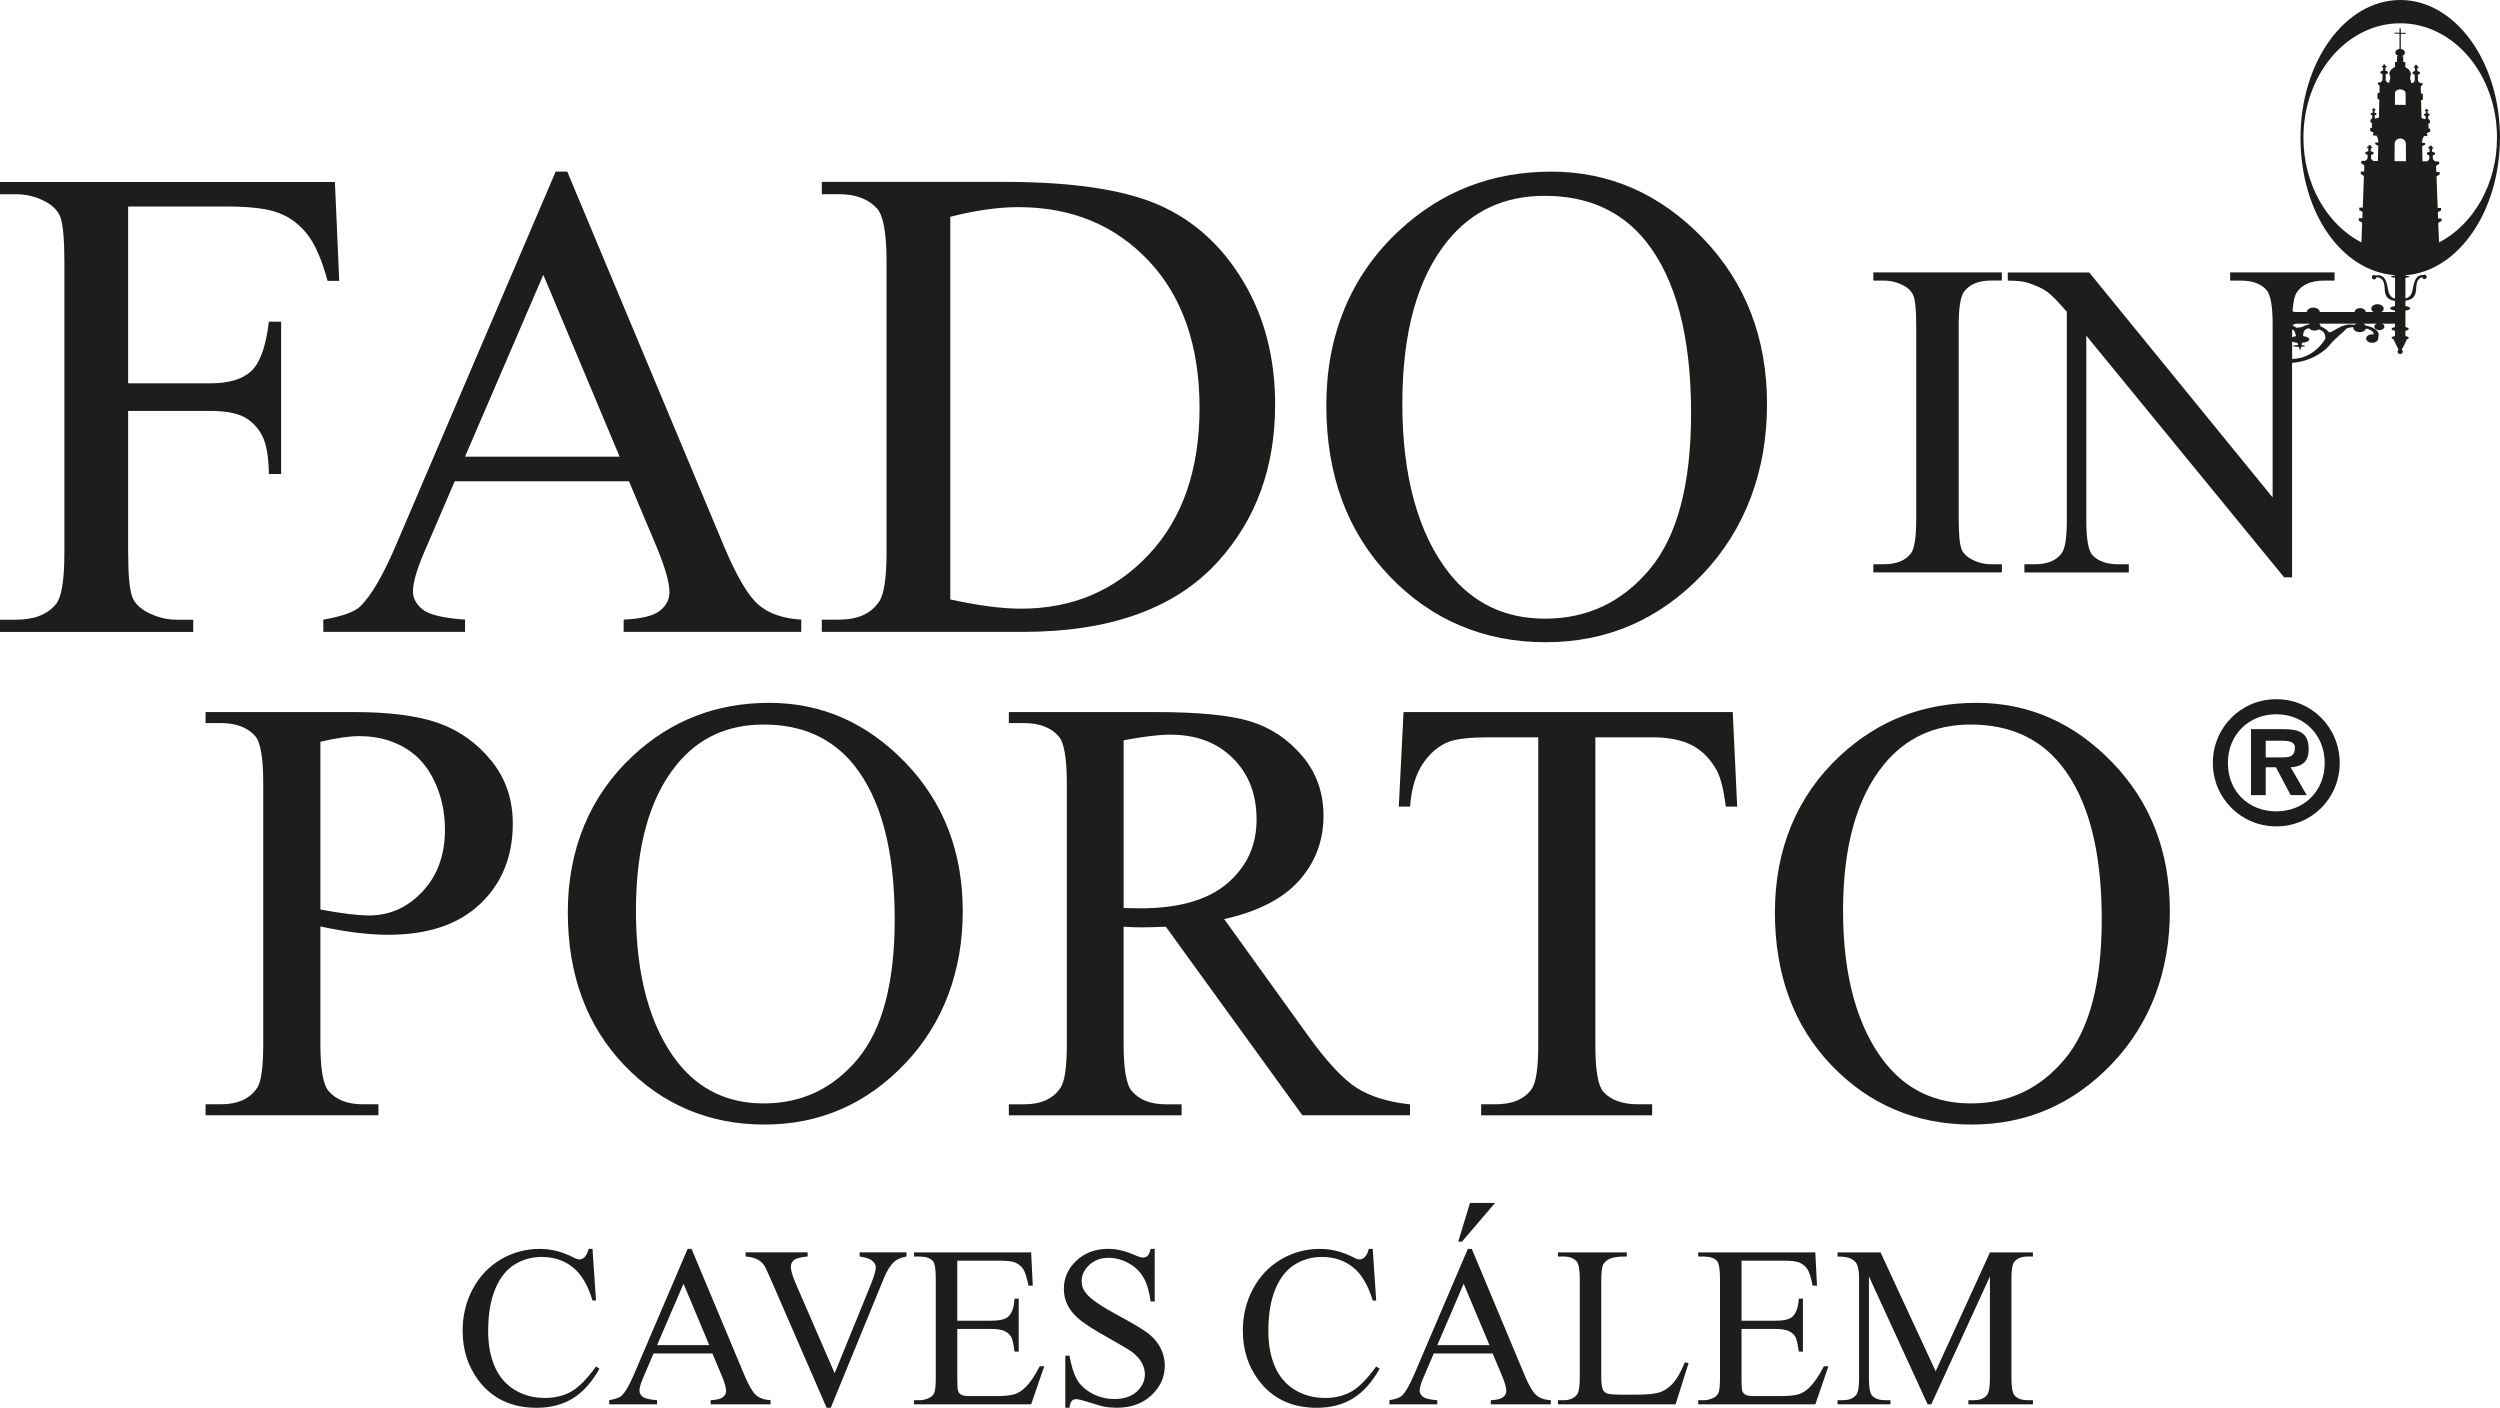
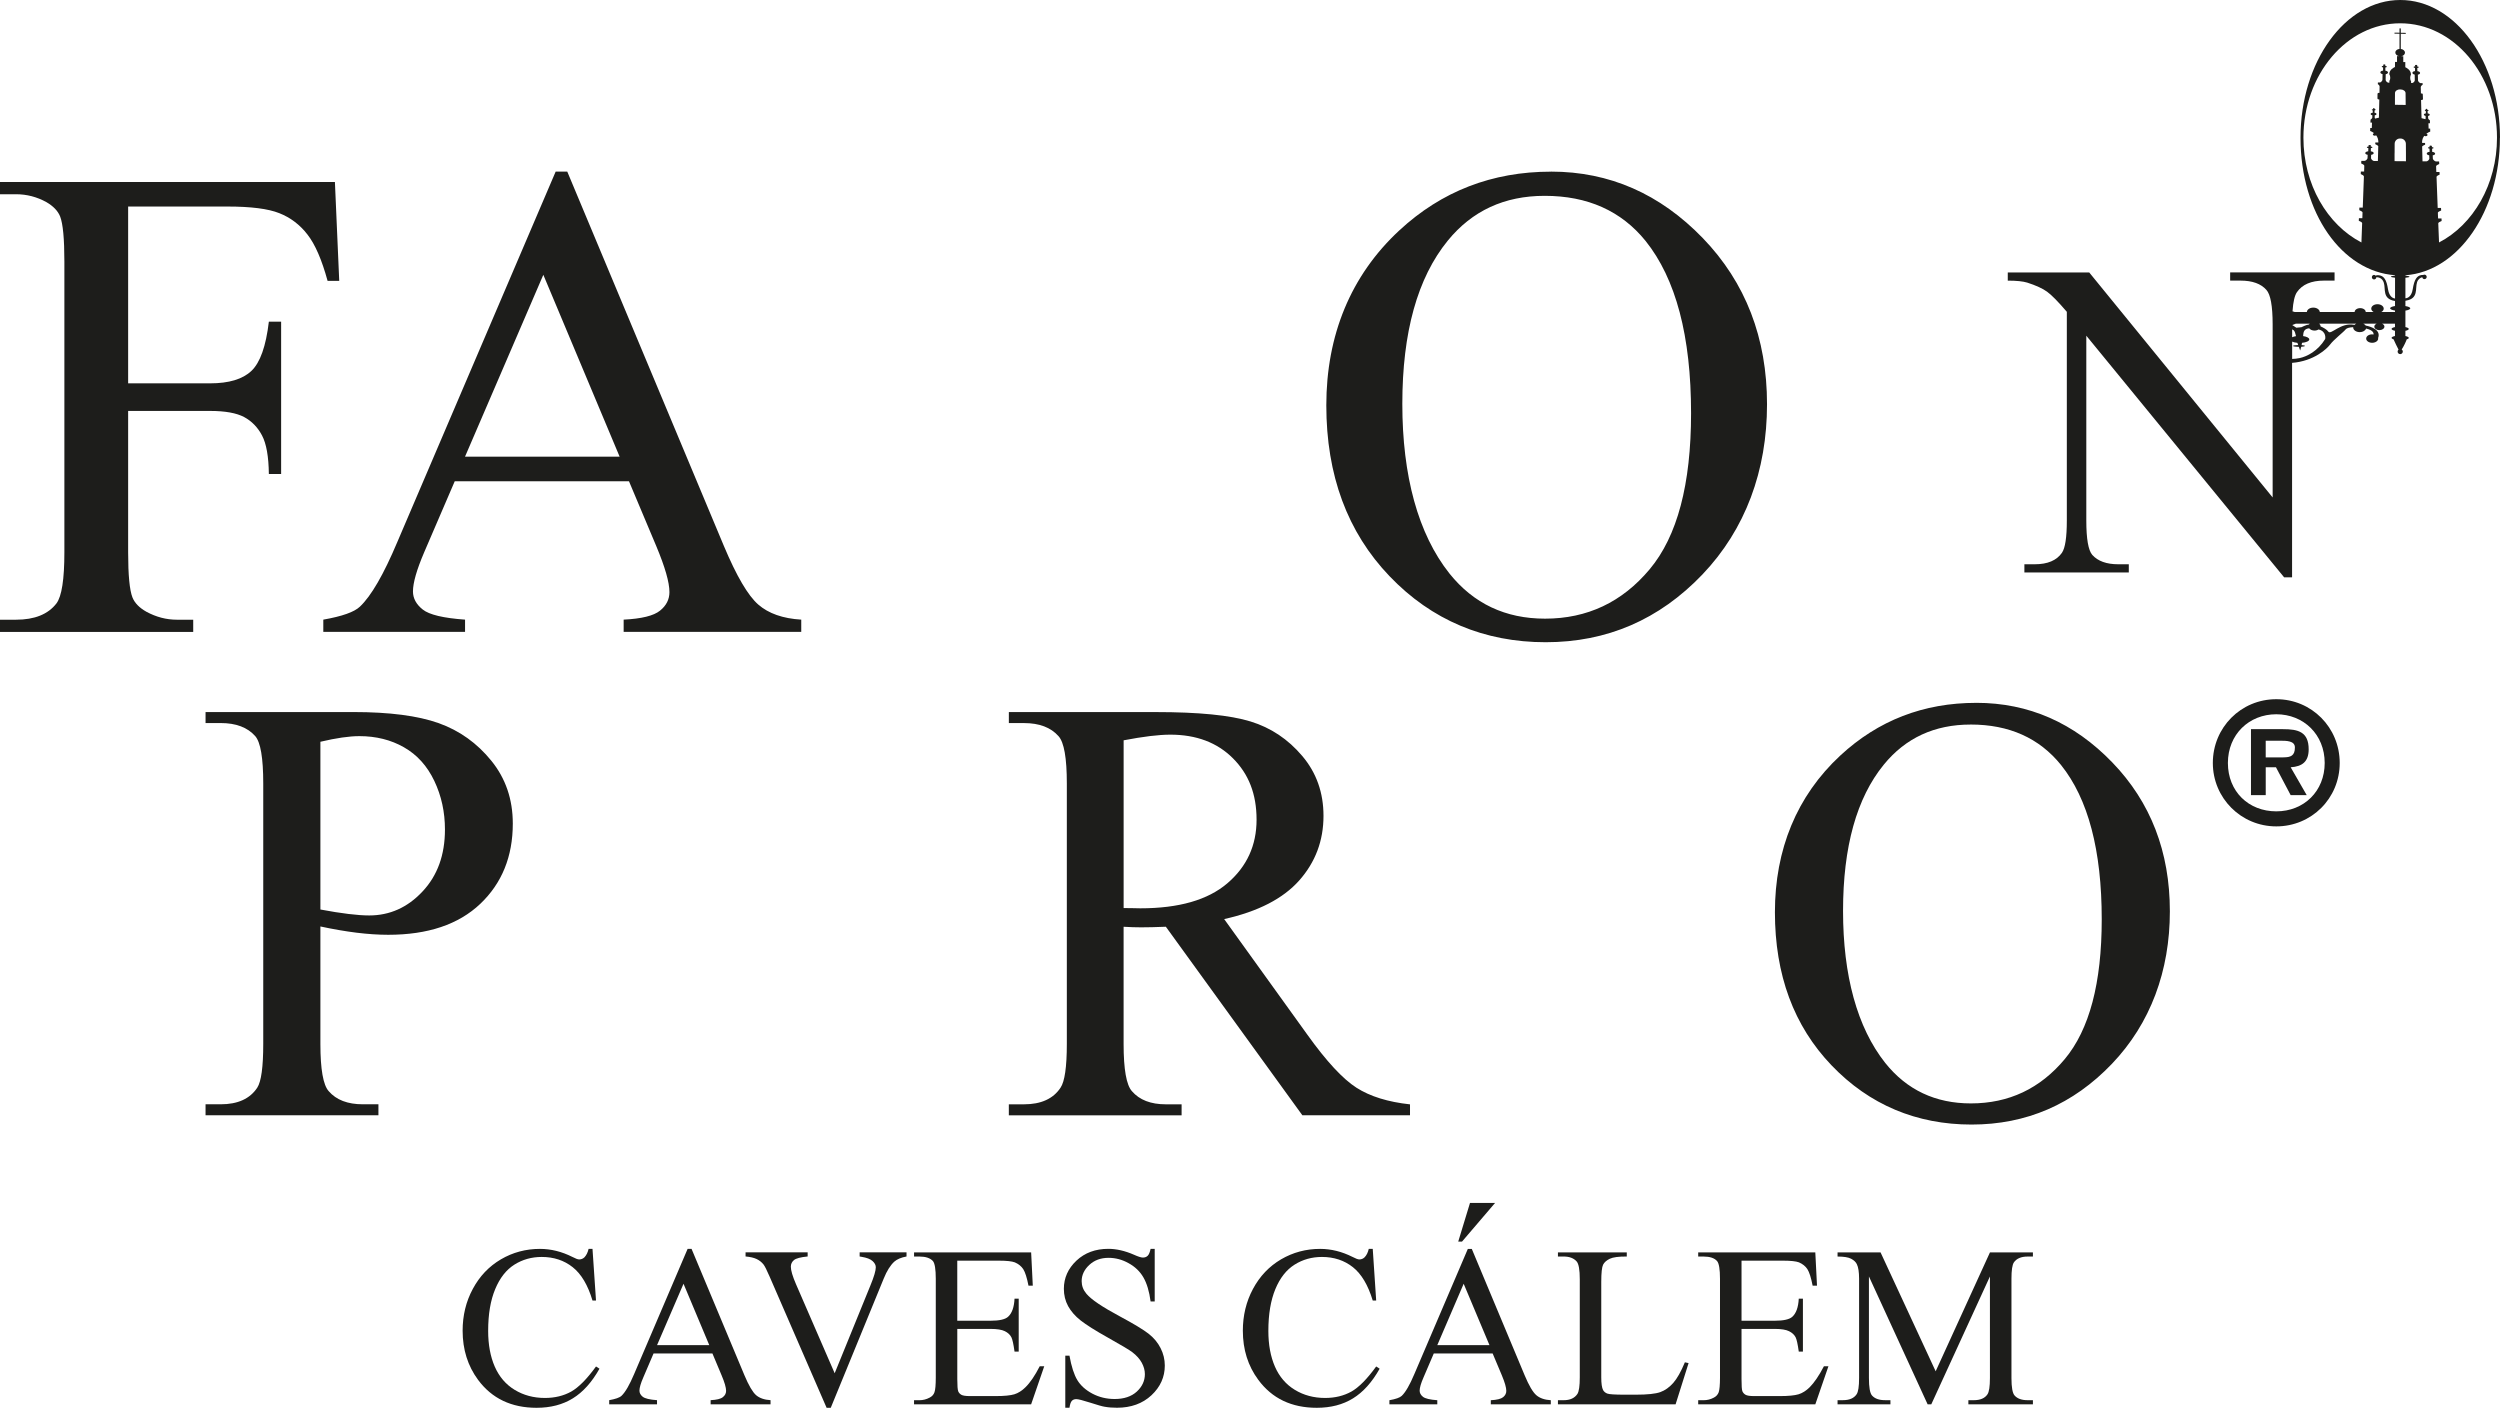
<svg xmlns="http://www.w3.org/2000/svg" id="Camada_2" viewBox="0 0 1047.3 589.75">
  <defs>
    <style>.cls-1{fill-rule:evenodd;}.cls-1,.cls-2{fill:#1d1d1b;}</style>
  </defs>
  <g id="Camada_1-2">
    <path class="cls-2" d="M927,319.62c0-14.83,11.75-26.71,26.58-26.71s26.57,11.87,26.57,26.71-11.81,26.57-26.57,26.57-26.58-11.87-26.58-26.57M973.86,319.62c0-11.94-8.86-20.4-20.28-20.4s-20.27,8.46-20.27,20.4,8.66,20.27,20.27,20.27,20.28-8.46,20.28-20.27M966.34,333.11h-6.73l-6.16-11.68h-4.29v11.68h-6.18v-27.65h13.42c6.38,0,10.75,1.14,10.75,8.45,0,5.11-2.62,7.19-7.54,7.52l6.73,11.68ZM956.54,317.27c3.07,0,4.84-.66,4.84-4.15,0-2.82-3.57-2.82-6.25-2.82h-5.98v6.98h7.38Z" />
    <path class="cls-2" d="M134.22,388.11v49.21c0,10.64,1.17,17.24,3.49,19.8,3.16,3.66,7.93,5.49,14.31,5.49h6.51v4.61h-72.42v-4.61h6.35c7.16,0,12.26-2.32,15.32-6.97,1.66-2.57,2.5-8.68,2.5-18.32v-109.14c0-10.64-1.12-17.24-3.36-19.81-3.23-3.65-8.05-5.47-14.46-5.47h-6.35v-4.61h61.92c15.14,0,27.05,1.55,35.78,4.66,8.7,3.12,16.06,8.37,22.04,15.77,5.99,7.39,8.97,16.16,8.97,26.29,0,13.78-4.55,25-13.63,33.63-9.11,8.64-21.96,12.96-38.57,12.96-4.08,0-8.47-.29-13.22-.87-4.73-.59-9.78-1.46-15.19-2.62M134.22,381.01c4.4.82,8.31,1.46,11.7,1.86,3.41.42,6.31.63,8.73.63,8.63,0,16.1-3.34,22.34-10.03,6.29-6.68,9.41-15.33,9.41-25.98,0-7.3-1.48-14.09-4.46-20.36-2.99-6.27-7.23-10.96-12.72-14.08-5.47-3.12-11.7-4.67-18.68-4.67-4.25,0-9.67.79-16.32,2.36v70.27Z" />
-     <path class="cls-2" d="M322.22,294.43c21.92,0,40.92,8.33,57,24.98,16.06,16.65,24.1,37.44,24.1,62.36s-8.09,46.97-24.29,63.91c-16.21,16.94-35.79,25.42-58.8,25.42s-42.8-8.26-58.64-24.79c-15.8-16.52-23.72-37.92-23.72-64.16s9.14-48.72,27.41-65.66c15.87-14.7,34.85-22.05,56.95-22.05M319.84,303.53c-15.12,0-27.24,5.6-36.37,16.81-11.4,13.95-17.06,34.38-17.06,61.3s5.89,48.8,17.68,63.66c9.05,11.31,21.01,16.94,35.89,16.94,15.84,0,28.94-6.18,39.29-18.56,10.34-12.38,15.54-31.89,15.54-58.56,0-28.91-5.72-50.46-17.1-64.66-9.13-11.3-21.75-16.94-37.86-16.94" />
    <path class="cls-2" d="M590.68,467.22h-45.09l-57.19-78.99c-4.24.17-7.68.25-10.34.25-1.08,0-2.26-.01-3.49-.06-1.24-.04-2.54-.1-3.87-.18v49.09c0,10.64,1.17,17.24,3.5,19.8,3.15,3.66,7.88,5.49,14.19,5.49h6.61v4.61h-72.38v-4.61h6.34c7.15,0,12.27-2.32,15.33-6.97,1.74-2.57,2.63-8.67,2.63-18.32v-109.14c0-10.64-1.15-17.24-3.49-19.81-3.23-3.65-8.04-5.47-14.46-5.47h-6.34v-4.61h61.54c17.94,0,31.16,1.3,39.69,3.93,8.51,2.61,15.74,7.43,21.68,14.46,5.95,7.02,8.9,15.38,8.9,25.1,0,10.38-3.38,19.38-10.15,27.03-6.78,7.64-17.27,13.04-31.46,16.2l34.88,48.47c7.97,11.13,14.83,18.52,20.55,22.18,5.74,3.66,13.21,5.97,22.42,6.97v4.61ZM470.71,380.4c1.58,0,2.95.01,4.11.05,1.17.04,2.14.06,2.88.06,16.12,0,28.26-3.48,36.44-10.46,8.18-6.98,12.26-15.87,12.26-26.66s-3.3-19.12-9.89-25.72c-6.6-6.61-15.35-9.91-26.24-9.91-4.82,0-11.33.79-19.56,2.37v70.27Z" />
-     <path class="cls-2" d="M725.88,298.29l1.86,39.62h-4.75c-.9-6.99-2.14-11.97-3.7-14.97-2.61-4.8-6.03-8.36-10.3-10.64-4.28-2.28-9.9-3.43-16.87-3.43h-23.79v129.08c0,10.39,1.11,16.87,3.36,19.44,3.14,3.48,8.01,5.22,14.57,5.22h5.86v4.61h-71.64v-4.61h5.99c7.14,0,12.2-2.16,15.21-6.47,1.81-2.66,2.72-8.72,2.72-18.19v-129.08h-20.3c-7.9,0-13.49.59-16.82,1.75-4.31,1.58-8,4.61-11.09,9.09-3.07,4.49-4.9,10.55-5.48,18.2h-4.73l1.99-39.62h137.93Z" />
    <path class="cls-2" d="M827.91,294.43c21.91,0,40.93,8.33,56.99,24.98,16.07,16.65,24.1,37.44,24.1,62.36s-8.1,46.97-24.29,63.91c-16.21,16.94-35.8,25.42-58.79,25.42s-42.81-8.26-58.63-24.79c-15.83-16.52-23.74-37.92-23.74-64.16s9.13-48.72,27.41-65.66c15.87-14.7,34.84-22.05,56.95-22.05M825.52,303.53c-15.09,0-27.24,5.6-36.37,16.81-11.37,13.95-17.06,34.38-17.06,61.3s5.89,48.8,17.69,63.66c9.05,11.31,21.03,16.94,35.87,16.94,15.87,0,28.98-6.18,39.32-18.56,10.34-12.38,15.49-31.89,15.49-58.56,0-28.91-5.67-50.46-17.06-64.66-9.13-11.3-21.75-16.94-37.88-16.94" />
    <path class="cls-2" d="M53.68,86.49v74.1h34.34c7.86,0,13.65-1.74,17.3-5.21,3.67-3.47,6.1-10.36,7.31-20.64h5.14v63.82h-5.14c-.09-7.32-1.04-12.7-2.86-16.13-1.8-3.43-4.32-6-7.5-7.72-3.21-1.7-7.94-2.56-14.25-2.56h-34.34v59.23c0,9.54.61,15.85,1.81,18.91.94,2.32,2.86,4.31,5.83,5.98,4.1,2.22,8.36,3.34,12.8,3.34h6.82v5.13H0v-5.13h6.69c7.79,0,13.44-2.27,16.95-6.81,2.23-2.97,3.33-10.11,3.33-21.42v-121.79c0-9.55-.59-15.85-1.78-18.91-.94-2.31-2.84-4.31-5.71-5.98-3.98-2.21-8.25-3.33-12.79-3.33H0v-5.14h140.3l1.81,41.43h-4.88c-2.4-8.81-5.2-15.27-8.41-19.39-3.18-4.13-7.13-7.12-11.82-8.97-4.66-1.86-11.91-2.78-21.74-2.78h-41.57Z" />
    <path class="cls-2" d="M263.49,201.61h-72.99l-12.8,29.75c-3.14,7.32-4.7,12.79-4.7,16.4,0,2.88,1.36,5.41,4.09,7.58,2.73,2.18,8.64,3.59,17.73,4.24v5.13h-59.38v-5.13c7.9-1.39,12.98-3.2,15.31-5.42,4.73-4.44,9.96-13.48,15.7-27.11l66.33-155.16h4.86l65.61,156.83c5.3,12.61,10.09,20.78,14.4,24.54,4.31,3.75,10.3,5.86,18.01,6.32v5.13h-74.4v-5.13c7.51-.37,12.59-1.62,15.23-3.76,2.65-2.13,3.95-4.72,3.95-7.78,0-4.08-1.85-10.51-5.54-19.32l-11.41-27.11ZM259.58,191.32l-31.97-76.2-32.81,76.2h64.77Z" />
-     <path class="cls-2" d="M344.28,264.72v-5.13h7.08c7.98,0,13.62-2.55,16.97-7.65,2.04-3.06,3.06-9.92,3.06-20.58v-121.79c0-11.76-1.32-19.14-3.89-22.11-3.63-4.07-8.99-6.12-16.15-6.12h-7.08v-5.14h76.73c28.19,0,49.63,3.21,64.31,9.59,14.69,6.4,26.51,17.06,35.45,31.97,8.95,14.92,13.42,32.17,13.42,51.72,0,26.23-7.97,48.15-23.93,65.77-17.88,19.65-45.14,29.46-81.74,29.46h-84.24ZM398.09,251.11c11.76,2.59,21.63,3.88,29.61,3.88,21.5,0,39.35-7.55,53.53-22.66,14.16-15.1,21.28-35.59,21.28-61.45s-7.12-46.58-21.28-61.59c-14.18-15.02-32.4-22.52-54.63-22.52-8.36,0-17.84,1.34-28.5,4.03v160.31Z" />
    <path class="cls-2" d="M649.74,71.89c24.47,0,45.67,9.3,63.62,27.88,17.91,18.59,26.88,41.78,26.88,69.59s-9.03,52.4-27.09,71.33c-18.08,18.91-39.96,28.35-65.63,28.35s-47.77-9.21-65.41-27.66c-17.66-18.44-26.49-42.31-26.49-71.59s10.19-54.36,30.59-73.27c17.69-16.4,38.88-24.61,63.53-24.61M647.09,82.04c-16.87,0-30.38,6.26-40.59,18.77-12.69,15.58-19.04,38.37-19.04,68.41s6.57,54.45,19.75,71.04c10.08,12.6,23.45,18.91,40.03,18.91,17.69,0,32.31-6.9,43.86-20.72,11.56-13.81,17.32-35.59,17.32-65.35,0-32.26-6.35-56.3-19.04-72.15-10.21-12.61-24.29-18.91-42.29-18.91" />
-     <path class="cls-1" d="M784.77,117.55h4.44c2.97,0,5.82.74,8.53,2.22,1.91,1.12,3.17,2.45,3.8,3.98.82,2.04,1.2,6.25,1.2,12.62v81.19c0,7.54-.74,12.3-2.21,14.27-2.35,3.03-6.11,4.54-11.31,4.54h-4.44v3.43h53.84v-3.43h-4.54c-2.96,0-5.78-.74-8.44-2.23-1.97-1.11-3.26-2.44-3.88-3.98-.79-2.04-1.22-6.25-1.22-12.61v-81.19c0-7.54.78-12.31,2.33-14.28,2.34-3.04,6.09-4.55,11.21-4.55h4.54v-3.43h-53.84v3.43Z" />
    <path class="cls-1" d="M1047.3,57.69c0-31.85-18.71-57.69-41.77-57.69s-41.8,25.84-41.8,57.69,17.52,56.03,39.6,57.6v.17c-1.04.1-1.75.26-1.75.44s.7.34,1.75.44v8.73c-.63-.07-2.4-.56-2.94-3.86-.59-3.99-1.72-5.63-3.71-5.88-.81-.11-1.23,0-1.43.18-.16-.21-.42-.34-.7-.34-.53,0-.93.42-.93.94s.4.95.93.95.93-.42.96-.94c.77,0,2.46.26,3.1,2.26.89,2.67-.73,6.75,4.54,7.68.05,0,.12.02.17.02v2.12c-1.23.19-2.04.54-2.04.95s.81.75,2.04.95v.6h-5.73c.61-.34,1-.83,1-1.41,0-1.02-1.16-1.85-2.62-1.85s-2.6.83-2.6,1.85c0,.58.4,1.08.99,1.41h-3.31c0-.9-1.04-1.62-2.32-1.62s-2.32.72-2.32,1.62h-14.6c-.06-1.01-1.24-1.84-2.72-1.84s-2.63.82-2.7,1.84h-5.09l-.92-.29c.27-3.94.89-6.64,1.87-8.04,2.22-3.21,5.99-4.82,11.3-4.82h4.45v-3.43h-43.74v3.43h4.36c4.93,0,8.55,1.3,10.83,3.9,1.73,1.92,2.61,6.73,2.61,14.46v72.48l-76.84-94.26h-34.12v3.43c3.65,0,6.36.28,8.16.83,3.63,1.17,6.42,2.44,8.29,3.8,1.89,1.36,4.65,4.17,8.29,8.43v87.41c0,7.04-.68,11.55-2.04,13.53-2.21,3.21-6.01,4.82-11.38,4.82h-4.36v3.43h43.74v-3.43h-4.44c-4.88,0-8.49-1.3-10.84-3.9-1.69-1.92-2.52-6.74-2.52-14.46v-77.39l82.86,101.21h3.34v-89.83c9.19-.72,14.64-5.94,15.95-7.7,1.4-1.93,5.82-5.39,6.42-6.24.38-.53,1.39-.95,3.26-1.01,0,.04-.03.07-.03.12,0,1.08,1.25,1.96,2.78,1.96,1.29,0,2.32-.65,2.62-1.51,3.11.72,3.22,2.03,3.11,2.51-.19-.03-.37-.08-.57-.08-1.39,0-2.5.79-2.5,1.77s1.12,1.77,2.5,1.77,2.53-.78,2.53-1.77c0-.06-.06-.11-.06-.17,1.4-3.47-2.93-4.82-5.16-5.28-.23-.33-.58-.58-.98-.78h5.53c-.56.27-.95.71-.95,1.21,0,.81.95,1.49,2.12,1.49s2.12-.68,2.12-1.49c0-.5-.41-.94-.96-1.21h5.38v1.41c-.86.18-1.43.46-1.43.78s.57.6,1.43.78v2.19c-.86.17-1.43.46-1.43.77,0,.24.33.45.85.63.32.72,1.39,3.09,2.06,4.29-.21.2-.38.48-.38.81,0,.6.48,1.09,1.1,1.09.58,0,1.08-.48,1.08-1.09,0-.36-.2-.66-.47-.87.82-1.21,1.89-3.49,2.1-4.21.54-.17.87-.39.87-.64,0-.31-.54-.6-1.41-.77v-2.19c.87-.18,1.41-.47,1.41-.78s-.54-.6-1.41-.78v-6.9c1.23-.2,2.03-.55,2.03-.95s-.81-.76-2.03-.95v-2.23c.12-.01.2-.03.31-.06,5.27-.91,3.71-5,4.56-7.66.44-1.39,1.38-1.92,2.18-2.14.09.46.43.81.92.81.51,0,.95-.42.95-.95s-.44-.94-.95-.94c-.16,0-.3.04-.46.13-.19-.01-.4-.01-.7.03-2.01.25-3.1,1.88-3.73,5.88-.56,3.73-2.8,3.87-3.08,3.87v-8.6c1.04-.09,1.71-.25,1.71-.44s-.67-.34-1.71-.44v-.17c22.05-1.57,39.59-26.76,39.59-57.6M961.77,135.59h5.81c-.12.12-.24.22-.34.36h-.02c-.81,0-3.12,1.13-3.12,1.13l-2.11.21-1.72-1.12,1.5-.58ZM960.23,137.97c.26.13.47.26.65.39.41.32.74,1.39.96,2.46-.63.09-1.18.26-1.61.46v-3.31ZM974.06,142.04c-3.14,5.1-7.65,7.3-10.58,7.94-1.17.26-2.31.36-3.25.39v-7.26c.55.26,1.31.43,2.19.52l.33.91c-1.21.02-2.18.18-2.18.37,0,.22,1.1.38,2.45.38l.57,1.56s.19-.63.43-1.57c.91-.06,1.57-.2,1.57-.37,0-.16-.57-.28-1.41-.35.05-.3.13-.61.19-.94,1.74-.16,3.04-.74,3.04-1.44,0-.63-1.09-1.18-2.59-1.39.03-.25.06-.5.07-.74.14-1.74,1.06-2.4,2.49-2.51.42.55,1.24.95,2.21.95.65,0,1.24-.18,1.68-.48,3.48.8,2.8,4.02,2.8,4.02M986.34,136.11s-.07-.01-.12-.02c-5.72-1.14-9.74,4.39-10.85,2.83-.64-.92-2.13-1.7-3.25-2.2,0-.01.01-.02.01-.03,0-.43-.24-.79-.58-1.1h15.54c-.3.14-.55.31-.75.52M1001.34,32.5c0,.61-.16,1.12-.38,1.35v.8l-.49-.02c-.5-.08-1.09-.74-1.08-1.15l.03-2.4c.54-.07.94-.36.97-.7,0-.38-.49-.71-1.12-.77v-1.33c.36-.03.6-.16.6-.33,0-.2-.32-.36-.74-.36.12-.07.18-.16.18-.27,0-.2-.21-.36-.48-.37-.27,0-.49.15-.49.35,0,.11.06.22.16.29-.42-.02-.74.13-.74.32,0,.17.24.32.57.35l-.02,1.34c-.66.03-1.12.33-1.13.72,0,.36.38.63.92.73l-.05,2.39c-.02.38-.54.97-1,1.12h-.91s-.02.71-.02.71c.32.11.74.62.74.99l-.06,2.64c-.55,0-.78.04-.81.46l-.03,1.84c0,.44.49.47.78.48l-.17,7.62-1.62.38-.15-.37.03-1c.42-.06.72-.27.74-.52,0-.28-.37-.51-.84-.56l.02-.97c.27-.02.44-.12.46-.24,0-.14-.23-.25-.43-.46,0-.14-.17-.26-.38-.26-.21,0-.36.11-.27.46-.3,0-.54.1-.55.25,0,.12.17.22.42.24l-.02.98c-.49.02-.87.25-.87.52,0,.26.29.48.72.54l-.03,1c-.02.32-.74.85-.74.85l-.04,1.22h.65l-.07,2.25h-.66s-.05,1.23-.05,1.23c.23.12.94.38,1.63.93-.28.1-.48.29-.48.51-.02.3.34.57.79.57.24,0,.44-.06.58-.17.56.72.95,1.7.94,3.01h-1.28s-.03.7-.03.7c.47.23,1.09.54,1.26.83l-.16,6.22h-1.69c-.52-.09-1.19-.79-1.18-1.2l.04-1.37c.62-.09,1.06-.38,1.08-.72,0-.38-.53-.7-1.21-.75l.03-1.35c.37-.02.64-.16.64-.33.02-.19-.34-.34-.78-.35.1-.06.18-.16.18-.27,0-.2-.24-.37-.53-.37s-.55.17-.55.36c0,.11.05.21.15.28-.41,0-.79.14-.79.33,0,.17.24.32.62.35l-.05,1.34c-.68.04-1.23.35-1.25.72-.02.36.42.65,1.01.74l-.05,1.38c0,.42-.74,1.13-1.25,1.17h-1.35s-.06,1.06-.06,1.06c.59.28,1.33.63,1.3,1l-.07,2.39h-1.37s-.04,1.07-.04,1.07c.57.26,1.32.62,1.32,1l-.48,13.06h-1.42s-.04,1.06-.04,1.06c.6.27,1.38.63,1.36,1.01l-.08,2.36h-1.43l-.06,1.07c.6.27,1.41.63,1.41.99l-.3,8.1c-14.3-7.41-24.3-24.26-24.3-43.89,0-26.46,18.17-47.92,40.56-47.92s40.53,21.46,40.53,47.92c0,19.63-10,36.48-24.28,43.89l-.32-8.01c-.02-.37.79-.72,1.4-.98l-.04-1.06h-1.44s-.09-2.37-.09-2.37c-.03-.36.75-.71,1.38-.98l-.06-1.06h-1.39s-.49-13.01-.49-13.01c-.01-.36.75-.71,1.31-.97l-.06-1.07h-1.34s-.09-2.39-.09-2.39c-.03-.36.71-.7,1.31-.97l-.05-1.07h-1.37c-.51-.06-1.23-.77-1.25-1.19l-.05-1.37c.6-.08,1.02-.36,1.01-.71-.02-.38-.56-.69-1.24-.74l-.04-1.33c.37-.03.61-.16.61-.33,0-.19-.39-.34-.79-.35.09-.07.13-.16.13-.28,0-.2-.23-.36-.53-.36-.28,0-.55.16-.55.36,0,.11.1.2.2.28-.43,0-.8.14-.79.33,0,.17.29.3.64.34l.04,1.33c-.69.04-1.21.35-1.2.72,0,.36.45.64,1.04.74l.05,1.37c0,.42-.65,1.1-1.17,1.16h-1.69s-.16-6.2-.16-6.2c.18-.3.76-.59,1.26-.8l-.03-.72-1.27-.02c-.04-1.3.39-2.26.94-2.97.15.11.35.17.55.17.47,0,.83-.24.81-.54,0-.22-.2-.41-.49-.51.71-.53,1.39-.79,1.63-.9l-.04-1.23h-.65s-.07-2.24-.07-2.24h.64s-.02-1.21-.02-1.21c0,0-.74-.53-.74-.86l-.04-1c.41-.05.71-.26.71-.51-.01-.28-.38-.51-.86-.54l-.05-.98c.26-.01.43-.13.43-.23,0-.15-.24-.26-.55-.26.1-.35-.07-.47-.26-.47-.23,0-.38.11-.38.27-.19.19-.42.3-.42.45,0,.1.19.22.44.24l.04.97c-.48.02-.87.25-.86.53.02.26.33.46.72.53l.03.99-.12.36-1.6-.41-.2-7.6c.29,0,.82-.02.8-.45l-.07-1.85c0-.4-.22-.46-.79-.47l-.06-2.64c0-.35.43-.85.77-.95v-.72s-.95-.01-.95-.01c-.46-.17-.97-.78-.98-1.15l-.06-2.4c.54-.07.95-.36.93-.7,0-.38-.49-.7-1.12-.75l-.05-1.33c.36-.03.59-.17.59-.33,0-.2-.32-.34-.72-.36.08-.06.13-.17.13-.27,0-.2-.23-.37-.5-.37-.26,0-.47.15-.47.35,0,.11.05.21.17.28-.43-.01-.74.13-.74.33,0,.17.27.32.59.35v1.33c-.61.03-1.09.34-1.09.73,0,.34.4.63.96.73l.03,2.4c.02.4-.6,1.06-1.05,1.12h-.48s-.03-.8-.03-.8c-.22-.24-.37-.75-.37-1.37,0-.59.15-1.1.34-1.33-.01-1.99-1.84-2.84-2.38-3.12v-2.14l-.85-.02v-2.43h-.86c.91-.16,1.57-.77,1.57-1.5,0-.78-.76-1.44-1.75-1.57v-6.34l2.08.04v-.43l-2.08-.04v-1.82h-.27s-.27-.02-.27-.02v1.82l-2.1-.03v.42l2.1.04v6.35c-.98.09-1.74.72-1.74,1.5-.02.74.66,1.37,1.57,1.54h-.87s0,2.42,0,2.42h-.84s-.02,2.12-.02,2.12c-.52.26-2.34,1.06-2.38,3.06.21.23.38.75.36,1.34M1007.79,43.96l-4.5-.06v-2.24h0l.02-2.71c.03-.83.94-1.5,2.08-1.48h.28c1.14.02,2.07.71,2.07,1.55l.03,2.7.02,2.25ZM1003.13,67.51v-3.3h.02l.02-3.97c0-1.22.99-2.22,2.21-2.21h.28c1.23.01,2.21,1.03,2.21,2.25l.03,3.98v3.29s-4.78-.04-4.78-.04Z" />
    <path class="cls-2" d="M248.21,523.19l1.47,21.64h-1.47c-1.93-6.48-4.7-11.14-8.31-13.99-3.6-2.85-7.91-4.28-12.97-4.28-4.2,0-8.03,1.07-11.44,3.22-3.4,2.15-6.09,5.55-8.04,10.25-1.97,4.71-2.95,10.53-2.95,17.52,0,5.76.93,10.75,2.77,14.97,1.86,4.23,4.63,7.47,8.34,9.72,3.71,2.25,7.93,3.39,12.68,3.39,4.14,0,7.8-.9,10.96-2.65,3.15-1.77,6.63-5.29,10.43-10.54l1.45.94c-3.19,5.67-6.92,9.82-11.18,12.43-4.26,2.63-9.31,3.94-15.17,3.94-10.54,0-18.72-3.89-24.52-11.72-4.3-5.83-6.46-12.68-6.46-20.57,0-6.36,1.4-12.2,4.27-17.52,2.85-5.32,6.77-9.44,11.77-12.38,4.98-2.92,10.44-4.38,16.35-4.38,4.61,0,9.14,1.13,13.62,3.38,1.3.69,2.26,1.04,2.81,1.04.86,0,1.59-.3,2.22-.9.79-.84,1.39-2.02,1.73-3.52h1.63Z" />
    <path class="cls-2" d="M298.45,566.99h-24.66l-4.3,10.05c-1.08,2.47-1.61,4.31-1.61,5.54,0,.96.46,1.82,1.37,2.55.94.73,2.94,1.22,5.99,1.43v1.73h-20.03v-1.73c2.65-.47,4.37-1.07,5.16-1.83,1.59-1.5,3.36-4.56,5.3-9.15l22.39-52.4h1.65l22.16,52.96c1.79,4.26,3.41,7.02,4.84,8.29,1.47,1.27,3.5,1.97,6.09,2.13v1.73h-25.1v-1.73c2.53-.13,4.24-.54,5.12-1.27.91-.71,1.36-1.59,1.36-2.63,0-1.38-.63-3.55-1.89-6.52l-3.84-9.15ZM297.13,563.51l-10.79-25.72-11.09,25.72h21.88Z" />
    <path class="cls-2" d="M379.76,524.64v1.73c-2.25.41-3.95,1.13-5.12,2.16-1.66,1.53-3.13,3.88-4.41,7.04l-22.21,54.18h-1.74l-23.84-54.88c-1.21-2.81-2.09-4.53-2.59-5.16-.78-.98-1.74-1.73-2.89-2.28-1.15-.55-2.68-.9-4.63-1.07v-1.73h26.01v1.73c-2.93.29-4.85.78-5.73,1.51-.86.72-1.31,1.65-1.31,2.77,0,1.56.72,4.01,2.16,7.33l16.2,37.31,15-36.84c1.5-3.64,2.23-6.15,2.23-7.56,0-.91-.45-1.78-1.37-2.61-.9-.82-2.43-1.41-4.59-1.76-.17-.03-.45-.07-.81-.14v-1.73h19.62Z" />
    <path class="cls-2" d="M401.02,528.11v25.17h14c3.62,0,6.06-.55,7.26-1.64,1.64-1.45,2.55-3.98,2.73-7.61h1.75v22.18h-1.75c-.43-3.11-.87-5.09-1.31-5.98-.55-1.09-1.48-1.95-2.75-2.57-1.29-.63-3.26-.95-5.92-.95h-14v20.99c0,2.82.14,4.52.39,5.14.24.6.67,1.09,1.3,1.46.63.36,1.83.55,3.57.55h10.81c3.58,0,6.21-.26,7.83-.75,1.62-.5,3.19-1.49,4.68-2.97,1.97-1.93,3.95-4.86,5.96-8.78h1.89l-5.5,15.96h-49.05v-1.73h2.25c1.5,0,2.91-.36,4.27-1.08,1.02-.51,1.7-1.25,2.04-2.26.36-1,.55-3.05.55-6.14v-41.37c0-4.04-.41-6.52-1.21-7.46-1.14-1.25-3.02-1.88-5.64-1.88h-2.25v-1.74h49.05l.69,13.95h-1.8c-.66-3.35-1.39-5.65-2.19-6.91-.81-1.24-1.98-2.19-3.54-2.86-1.27-.47-3.46-.71-6.62-.71h-17.47Z" />
    <path class="cls-2" d="M483.73,523.19v22.01h-1.72c-.57-4.23-1.57-7.59-3.03-10.1-1.44-2.49-3.53-4.48-6.23-5.95-2.67-1.49-5.47-2.22-8.36-2.22-3.26,0-5.95,1-8.08,2.99-2.12,1.98-3.18,4.26-3.18,6.78,0,1.94.66,3.71,2.02,5.31,1.94,2.34,6.56,5.47,13.86,9.38,5.94,3.19,9.99,5.64,12.18,7.35,2.17,1.7,3.84,3.71,5.01,6.03,1.18,2.32,1.76,4.74,1.76,7.28,0,4.82-1.87,8.97-5.6,12.46-3.75,3.49-8.57,5.22-14.43,5.22-1.85,0-3.58-.13-5.21-.42-.97-.15-2.99-.73-6.05-1.72-3.05-.97-4.97-1.47-5.8-1.47-.78,0-1.4.24-1.83.71-.47.46-.8,1.43-1.02,2.9h-1.75v-21.82h1.75c.81,4.56,1.92,7.98,3.3,10.26,1.38,2.27,3.48,4.15,6.29,5.65,2.84,1.5,5.96,2.25,9.32,2.25,3.93,0,7.02-1.03,9.29-3.1,2.25-2.07,3.39-4.51,3.39-7.33,0-1.56-.43-3.14-1.29-4.74-.87-1.59-2.19-3.08-4-4.46-1.24-.93-4.55-2.93-10.01-5.98-5.45-3.04-9.29-5.48-11.61-7.3-2.3-1.81-4.04-3.82-5.25-6-1.19-2.2-1.78-4.61-1.78-7.24,0-4.57,1.77-8.5,5.26-11.81,3.52-3.3,7.96-4.95,13.38-4.95,3.37,0,6.98.83,10.75,2.48,1.75.79,3.01,1.18,3.72,1.18.81,0,1.47-.24,1.98-.73.53-.48.93-1.47,1.25-2.93h1.72Z" />
    <path class="cls-2" d="M575.07,523.19l1.44,21.64h-1.44c-1.96-6.48-4.73-11.14-8.32-13.99-3.61-2.85-7.93-4.28-12.96-4.28-4.23,0-8.05,1.07-11.46,3.22-3.42,2.15-6.11,5.55-8.06,10.25-1.95,4.71-2.93,10.53-2.93,17.52,0,5.76.92,10.75,2.76,14.97,1.85,4.23,4.63,7.47,8.34,9.72,3.7,2.25,7.94,3.39,12.7,3.39,4.12,0,7.77-.9,10.94-2.65,3.16-1.77,6.63-5.29,10.43-10.54l1.45.94c-3.19,5.67-6.92,9.82-11.17,12.43-4.25,2.63-9.31,3.94-15.17,3.94-10.55,0-18.72-3.89-24.5-11.72-4.32-5.83-6.47-12.68-6.47-20.57,0-6.36,1.4-12.2,4.25-17.52,2.85-5.32,6.77-9.44,11.76-12.38,5.01-2.92,10.42-4.38,16.37-4.38,4.59,0,9.13,1.13,13.6,3.38,1.32.69,2.25,1.04,2.83,1.04.83,0,1.58-.3,2.2-.9.82-.84,1.4-2.02,1.74-3.52h1.66Z" />
    <path class="cls-2" d="M625.29,566.99h-24.65l-4.31,10.06c-1.08,2.47-1.61,4.31-1.61,5.54,0,.96.47,1.83,1.39,2.56.91.73,2.92,1.21,6,1.43v1.73h-20.06v-1.73c2.67-.47,4.38-1.08,5.17-1.83,1.58-1.5,3.36-4.56,5.29-9.15l22.39-52.39h1.67l22.14,52.94c1.79,4.27,3.4,7.03,4.86,8.3,1.46,1.27,3.49,1.97,6.09,2.13v1.73h-25.13v-1.73c2.55-.13,4.25-.55,5.15-1.27.88-.71,1.34-1.59,1.34-2.63,0-1.38-.62-3.55-1.87-6.53l-3.85-9.15ZM623.97,563.51l-10.81-25.72-11.05,25.72h21.87ZM626.31,503.94l-13.85,16.2h-1.58l4.93-16.2h10.5Z" />
    <path class="cls-2" d="M705.85,570.7l1.53.33-5.44,17.26h-49.29v-1.72h2.4c2.7,0,4.6-.88,5.76-2.63.65-1.01.99-3.32.99-6.95v-41.08c0-3.98-.44-6.46-1.31-7.46-1.21-1.38-3.04-2.07-5.44-2.07h-2.4v-1.74h28.84v1.74c-3.39-.03-5.76.29-7.12.94-1.36.66-2.29,1.48-2.8,2.48-.5,1-.77,3.39-.77,7.19v40c0,2.6.26,4.38.77,5.35.38.66.95,1.14,1.74,1.45.76.31,3.21.47,7.31.47h4.65c4.88,0,8.31-.37,10.27-1.08,1.99-.72,3.78-2,5.41-3.83,1.61-1.83,3.25-4.72,4.88-8.66" />
    <path class="cls-2" d="M729.56,528.11v25.17h13.98c3.63,0,6.06-.55,7.28-1.64,1.62-1.45,2.53-3.98,2.72-7.61h1.74v22.18h-1.74c-.43-3.11-.87-5.09-1.31-5.98-.57-1.09-1.49-1.95-2.78-2.57-1.28-.63-3.24-.95-5.91-.95h-13.98v20.99c0,2.82.11,4.52.37,5.14.26.6.69,1.09,1.32,1.46.63.36,1.8.55,3.55.55h10.8c3.6,0,6.22-.26,7.84-.75,1.62-.5,3.2-1.49,4.69-2.97,1.92-1.93,3.91-4.86,5.95-8.78h1.89l-5.5,15.96h-49.06v-1.73h2.26c1.5,0,2.94-.36,4.28-1.08,1-.51,1.67-1.25,2.05-2.26.34-1,.54-3.05.54-6.14v-41.37c0-4.04-.41-6.52-1.24-7.46-1.11-1.25-2.99-1.88-5.63-1.88h-2.26v-1.74h49.06l.71,13.95h-1.83c-.65-3.35-1.38-5.65-2.19-6.91-.79-1.24-2-2.19-3.53-2.86-1.26-.47-3.48-.71-6.63-.71h-17.45Z" />
    <path class="cls-2" d="M807.52,588.3l-24.59-53.57v42.54c0,3.91.43,6.34,1.28,7.32,1.16,1.32,2.98,1.97,5.48,1.97h2.25v1.73h-22.15v-1.73h2.26c2.69,0,4.59-.81,5.71-2.45.7-.99,1.05-3.28,1.05-6.84v-41.59c0-2.82-.32-4.85-.95-6.11-.42-.89-1.24-1.65-2.41-2.27-1.18-.61-3.06-.91-5.66-.91v-1.73h18.02l23.08,49.8,22.74-49.8h18v1.73h-2.2c-2.7,0-4.64.82-5.76,2.44-.69,1-1.03,3.29-1.03,6.86v41.59c0,3.91.44,6.34,1.31,7.32,1.17,1.32,2.98,1.97,5.48,1.97h2.2v1.73h-27.04v-1.73h2.25c2.72,0,4.64-.81,5.74-2.45.69-.99,1.04-3.28,1.04-6.84v-42.54l-24.57,53.57h-1.55Z" />
  </g>
</svg>